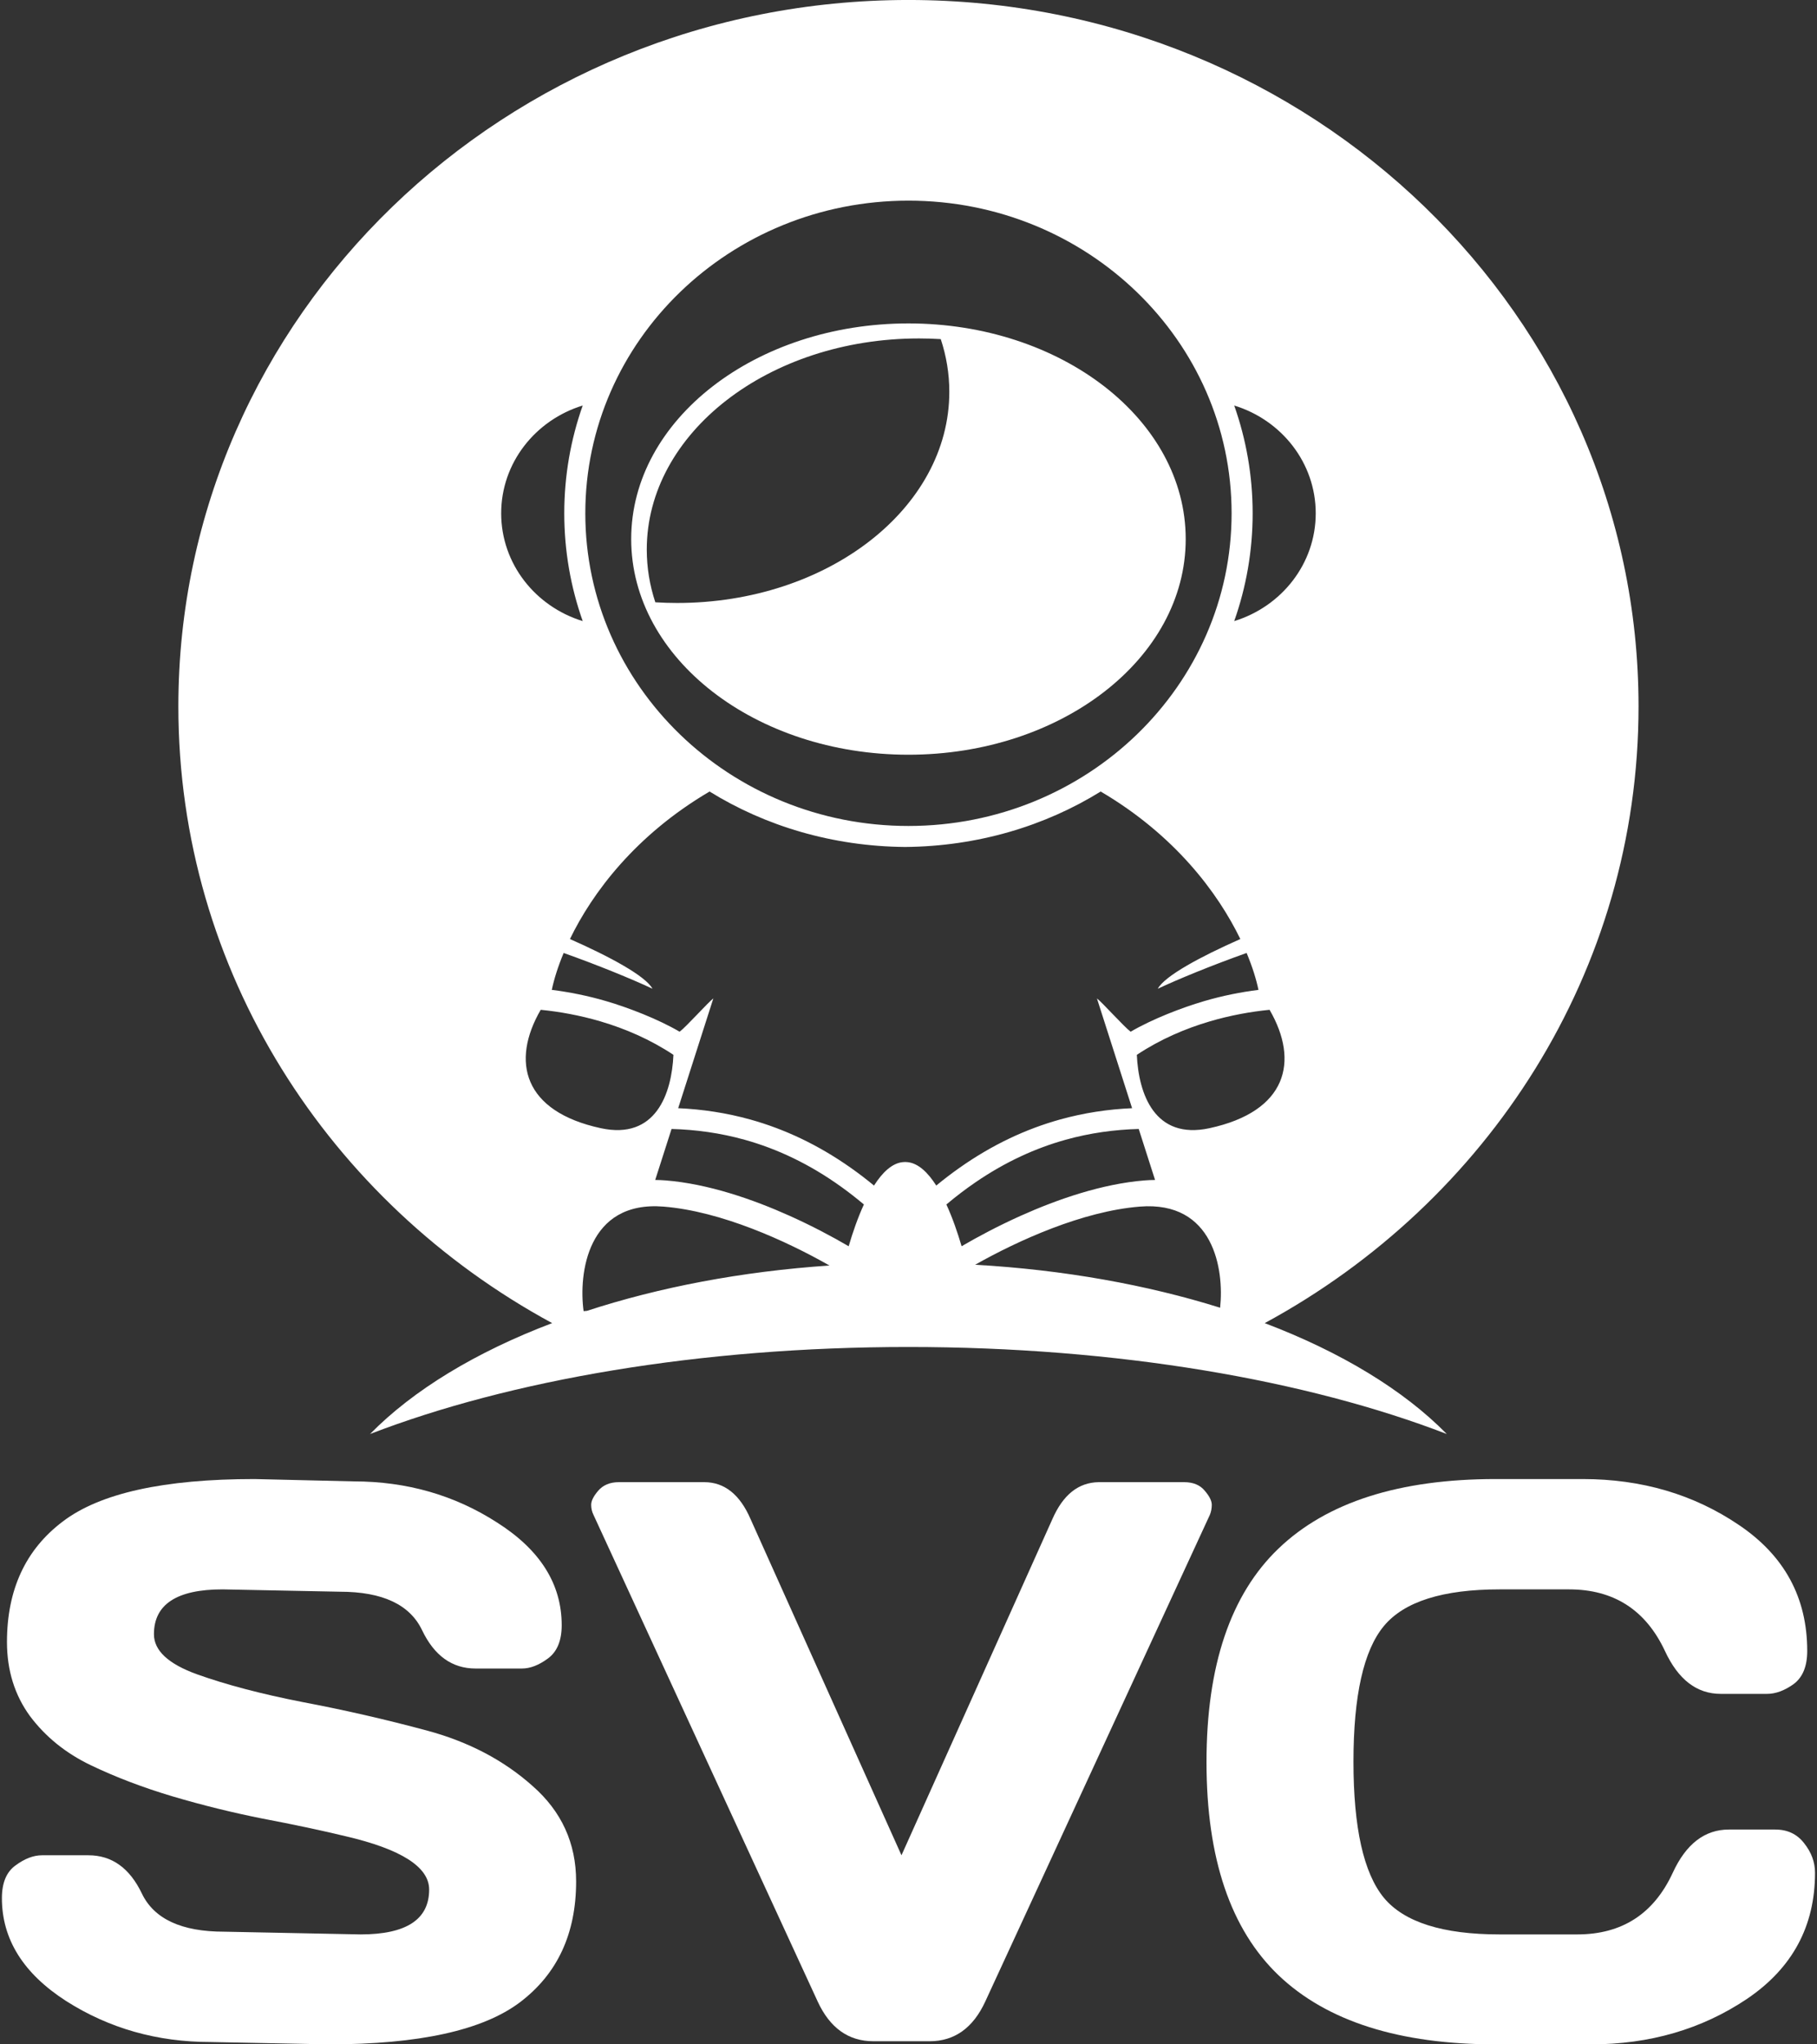
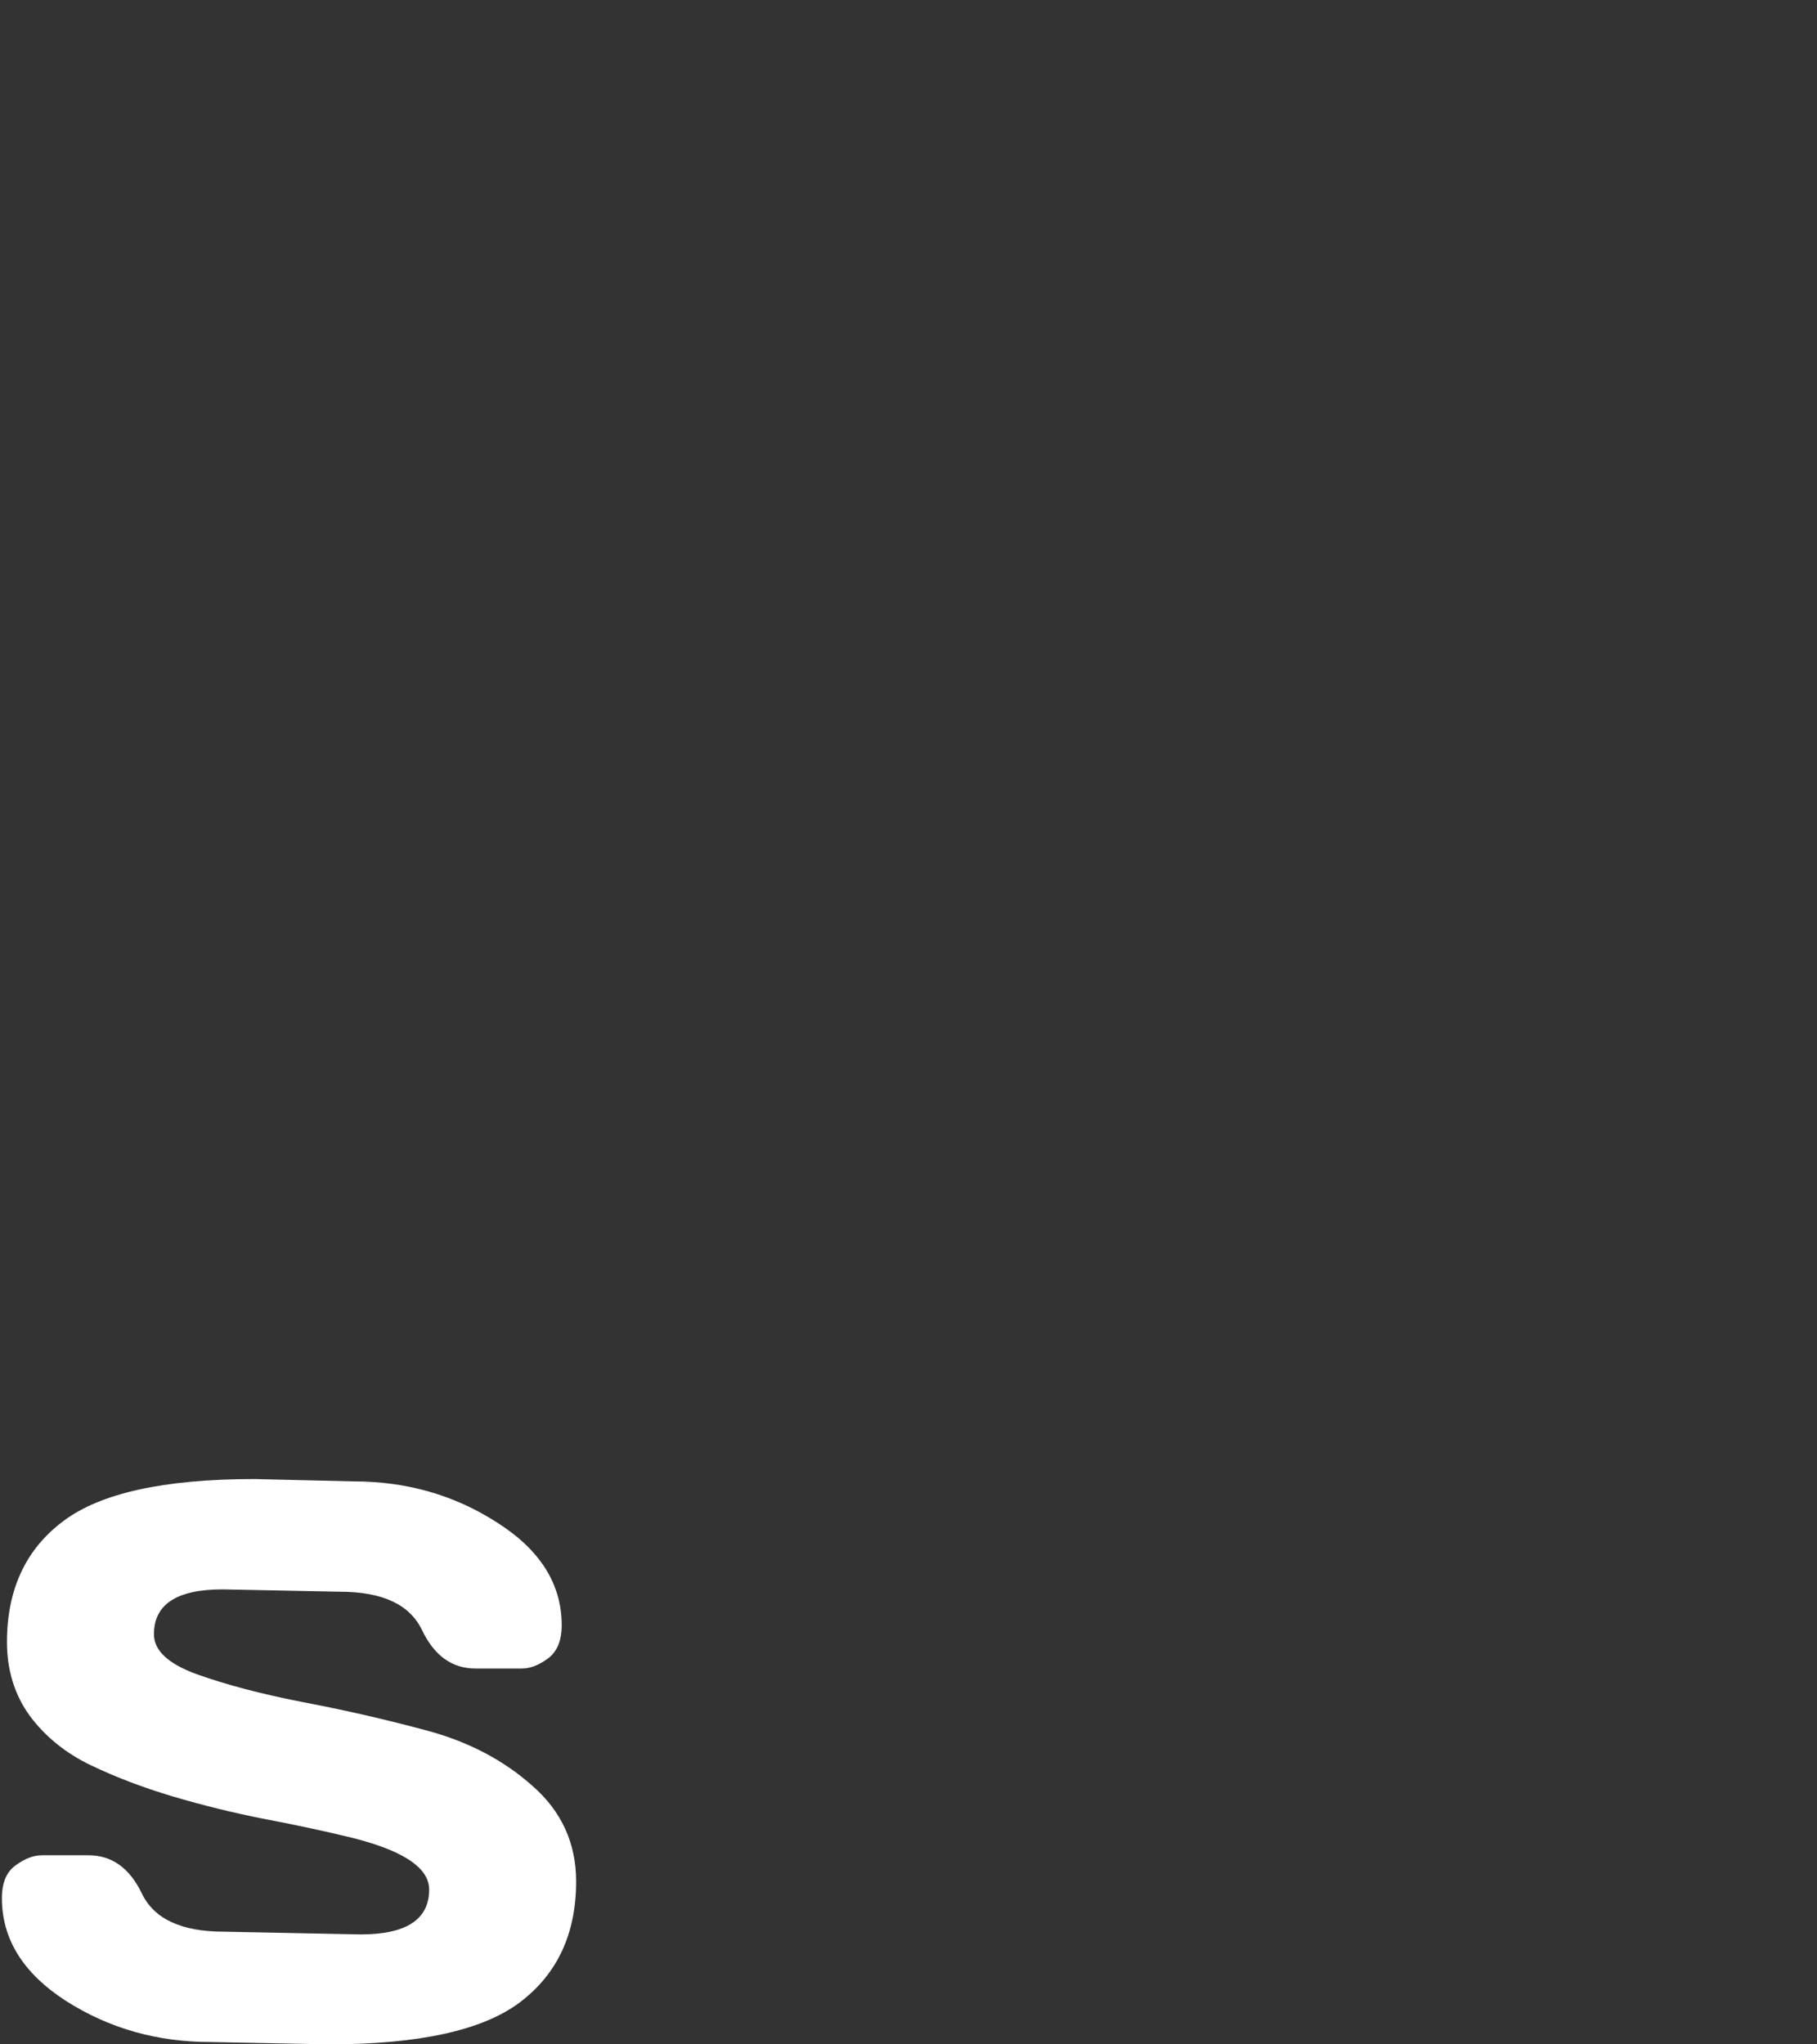
<svg xmlns="http://www.w3.org/2000/svg" width="560" height="630" viewBox="0 0 560 630" fill="none">
  <rect x="0" y="0" width="560" height="630" fill="#333333" stroke="none" />
-   <path d="M394.071 608.734C379.253 594.557 371.844 572.65 371.844 543.015C371.844 513.299 379.253 491.352 394.071 477.175C408.969 462.917 431.276 455.789 460.992 455.789H487.784C505.966 455.789 522.026 460.515 535.963 469.966C549.98 479.417 556.988 492.353 556.988 508.773C556.988 513.499 555.586 516.903 552.783 518.985C549.98 520.988 547.256 521.989 544.613 521.989H530.316C522.947 521.989 517.22 517.584 513.135 508.773C507.208 496.118 497.356 489.79 483.579 489.79H462.193C444.652 489.79 432.758 493.555 426.51 501.084C420.262 508.613 417.139 522.55 417.139 542.894C417.139 563.239 420.262 577.216 426.51 584.825C432.758 592.354 444.652 596.119 462.193 596.119H486.102C499.879 596.119 509.691 589.791 515.538 577.136C519.623 568.245 525.39 563.8 532.839 563.8H547.136C550.901 563.8 553.865 565.201 556.027 568.005C558.27 570.808 559.391 573.852 559.391 577.136C559.391 593.556 552.423 606.492 538.486 615.943C524.549 625.314 508.489 630 490.307 630H460.992C431.276 630 408.969 622.911 394.071 608.734Z" fill="white" />
-   <path d="M182.921 466.842C182.441 465.881 182.2 464.84 182.2 463.718C182.2 462.517 182.921 461.075 184.363 459.393C185.885 457.631 188.007 456.75 190.731 456.75H217.043C223.29 456.75 228.056 460.555 231.34 468.164L277.836 571.729L324.333 468.164C327.617 460.635 332.382 456.83 338.63 456.75H364.942C367.745 456.75 369.868 457.631 371.31 459.393C372.751 461.075 373.472 462.517 373.472 463.718C373.472 464.84 373.272 465.881 372.871 466.842L303.668 616.784C299.903 624.954 294.176 629.039 286.487 629.039H269.186C261.496 629.039 255.77 624.954 252.005 616.784L182.921 466.842Z" fill="white" />
  <path d="M0.586 584.945C0.586 580.22 1.988 576.856 4.791 574.853C7.594 572.771 10.318 571.729 12.961 571.729H27.258C34.467 571.729 39.954 575.654 43.718 583.504C47.483 591.353 55.933 595.278 69.069 595.278L111.12 596.119C125.217 596.119 132.266 591.513 132.266 582.302C132.266 575.334 123.655 569.847 106.434 565.842C98.745 564 90.255 562.198 80.963 560.436C71.672 558.593 62.421 556.311 53.21 553.587C44.079 550.864 35.669 547.66 27.979 543.976C20.29 540.291 14.042 535.245 9.236 528.837C4.511 522.35 2.148 514.74 2.148 506.01C2.148 489.91 7.875 477.535 19.329 468.885C30.782 460.154 50.486 455.789 78.44 455.789L108.957 456.51C125.377 456.51 140.155 460.755 153.291 469.245C166.507 477.655 173.115 488.188 173.115 500.843C173.115 505.569 171.713 508.973 168.91 511.056C166.107 513.138 163.423 514.18 160.86 514.18H146.563C139.354 514.18 133.868 510.255 130.103 502.405C126.338 494.476 117.888 490.511 104.752 490.511L68.588 489.79C54.491 489.79 47.443 494.396 47.443 503.607C47.443 508.653 51.888 512.778 60.779 515.982C69.75 519.186 80.563 522.029 93.218 524.512C105.954 526.915 118.729 529.839 131.545 533.283C144.36 536.727 155.213 542.414 164.104 550.343C173.075 558.193 177.56 568.005 177.56 579.779C177.56 595.879 171.793 608.294 160.259 617.024C148.806 625.675 129.142 630 101.268 630L64.864 629.279C48.444 629.279 33.626 625.074 20.41 616.664C7.194 608.174 0.586 597.601 0.586 584.945Z" fill="white" />
-   <path fill-rule="evenodd" clip-rule="evenodd" d="M279.985 99.666C326.974 99.666 365.435 129.241 365.436 166.123C365.436 203.005 326.974 232.579 279.985 232.579C232.997 232.579 194.534 203.005 194.534 166.123C194.534 129.241 232.997 99.666 279.985 99.666ZM283.227 104.297C236.895 104.297 199.335 133.429 199.335 169.364C199.335 174.972 200.251 180.414 201.971 185.605C204.186 185.742 206.425 185.815 208.686 185.815C255.018 185.815 292.579 156.685 292.58 120.751C292.58 115.141 291.663 109.697 289.942 104.504C287.727 104.368 285.487 104.297 283.227 104.297Z" fill="white" />
-   <path fill-rule="evenodd" clip-rule="evenodd" d="M279.982 -0.005C404.255 -0.005 504.999 97.46 504.999 217.687C504.999 299.338 458.531 370.489 389.785 407.741C413.285 416.658 432.596 428.359 445.899 441.912C402.832 425.303 344.368 415.095 279.974 415.095C215.58 415.095 157.118 425.304 114.052 441.912C127.356 428.358 146.669 416.652 170.174 407.736C101.433 370.481 54.969 299.335 54.969 217.687C54.969 97.46 155.71 -0.004 279.982 -0.005ZM204.5 371.833C181.005 369.94 178.288 392.52 179.867 404.047L180.911 403.956C203.097 396.711 228.446 391.828 255.643 389.987C242.317 382.414 222.303 373.268 204.5 371.833ZM376.041 402.994C377.312 391.204 374.081 369.996 351.281 371.833C333.659 373.253 313.868 382.222 300.544 389.749C327.941 391.31 353.546 395.954 376.041 402.994ZM201.939 363.613H201.953V363.622C202.996 363.627 204.064 363.673 205.149 363.76C218.215 364.814 231.897 369.52 243.394 374.684C250.179 377.732 256.406 381.038 261.559 384.049C262.814 379.759 264.389 375.229 266.249 371.177C263.949 369.24 261.646 367.446 259.341 365.789C249.373 358.617 239.388 353.992 229.535 351.242C221.97 349.13 214.429 348.11 206.97 347.908L201.939 363.613ZM350.958 347.908C343.499 348.11 335.956 349.13 328.39 351.242C319.229 353.799 309.955 357.979 300.685 364.318C297.681 366.372 294.675 368.651 291.676 371.177C293.536 375.229 295.111 379.759 296.366 384.049C301.52 381.038 307.747 377.732 314.532 374.684C326.029 369.52 339.711 364.814 352.776 363.76C353.862 363.673 354.93 363.627 355.973 363.622L355.97 363.613H355.987L350.958 347.908ZM339.234 243.92C322.093 254.535 301.345 260.821 278.963 261.007C256.581 260.821 235.833 254.535 218.692 243.92C195.891 257.314 182.577 275.1 175.657 289.38C187.897 294.788 198.956 300.74 201.093 304.692C194.789 301.729 184.239 297.404 173.718 293.673C171.91 297.995 170.725 301.873 170.067 305.045C175.38 305.712 181.075 306.823 186.866 308.527C193.667 310.528 202.786 314.025 209.459 317.941C211.471 316.449 218.153 308.967 219.849 307.678L209.019 341.498H209.033V341.506C216.358 341.833 223.799 342.919 231.29 345.01C241.624 347.895 251.977 352.668 262.215 359.882C264.602 361.565 266.983 363.379 269.356 365.334L269.371 365.345C271.957 361.289 274.928 358.468 278.212 358.13L278.963 358.084L279.714 358.13C282.998 358.467 285.969 361.289 288.555 365.345L288.569 365.334C290.943 363.379 293.325 361.565 295.713 359.882C305.951 352.668 316.305 347.895 326.639 345.01C334.129 342.92 341.568 341.833 348.892 341.506L348.889 341.498H348.906L338.075 307.678C339.768 308.963 346.454 316.449 348.466 317.941C355.139 314.025 364.258 310.528 371.06 308.527C376.85 306.823 382.546 305.712 387.859 305.045C387.201 301.873 386.015 297.995 384.208 293.673C373.687 297.404 363.136 301.729 356.833 304.692C358.969 300.74 370.029 294.788 382.269 289.38C375.349 275.1 362.035 257.314 339.234 243.92ZM166.649 311.185C157.404 327.111 161.302 342.516 185.177 347.672C202.105 351.325 207.009 337.067 207.554 325.064C200.396 320.305 192.653 316.985 185.036 314.744C178.622 312.857 172.34 311.75 166.649 311.185ZM391.28 311.185C385.589 311.75 379.305 312.856 372.89 314.744C365.273 316.985 357.529 320.305 350.371 325.064C350.916 337.067 355.821 351.325 372.749 347.672C396.624 342.516 400.524 327.111 391.28 311.185ZM279.988 61.833C224.984 61.833 180.393 104.972 180.393 158.185C180.394 211.398 224.984 254.534 279.988 254.534C334.991 254.533 379.579 211.398 379.58 158.185C379.58 104.972 334.991 61.834 279.988 61.833ZM179.591 124.967C165.024 129.432 154.466 142.616 154.465 158.186C154.466 173.755 165.025 186.934 179.591 191.399C175.909 180.981 173.906 169.808 173.906 158.183C173.906 146.558 175.909 135.386 179.591 124.967ZM380.385 124.967C384.067 135.386 386.067 146.558 386.068 158.183C386.068 169.808 384.067 180.981 380.385 191.399C394.951 186.933 405.507 173.754 405.507 158.186C405.507 142.616 394.952 129.433 380.385 124.967Z" fill="white" />
</svg>